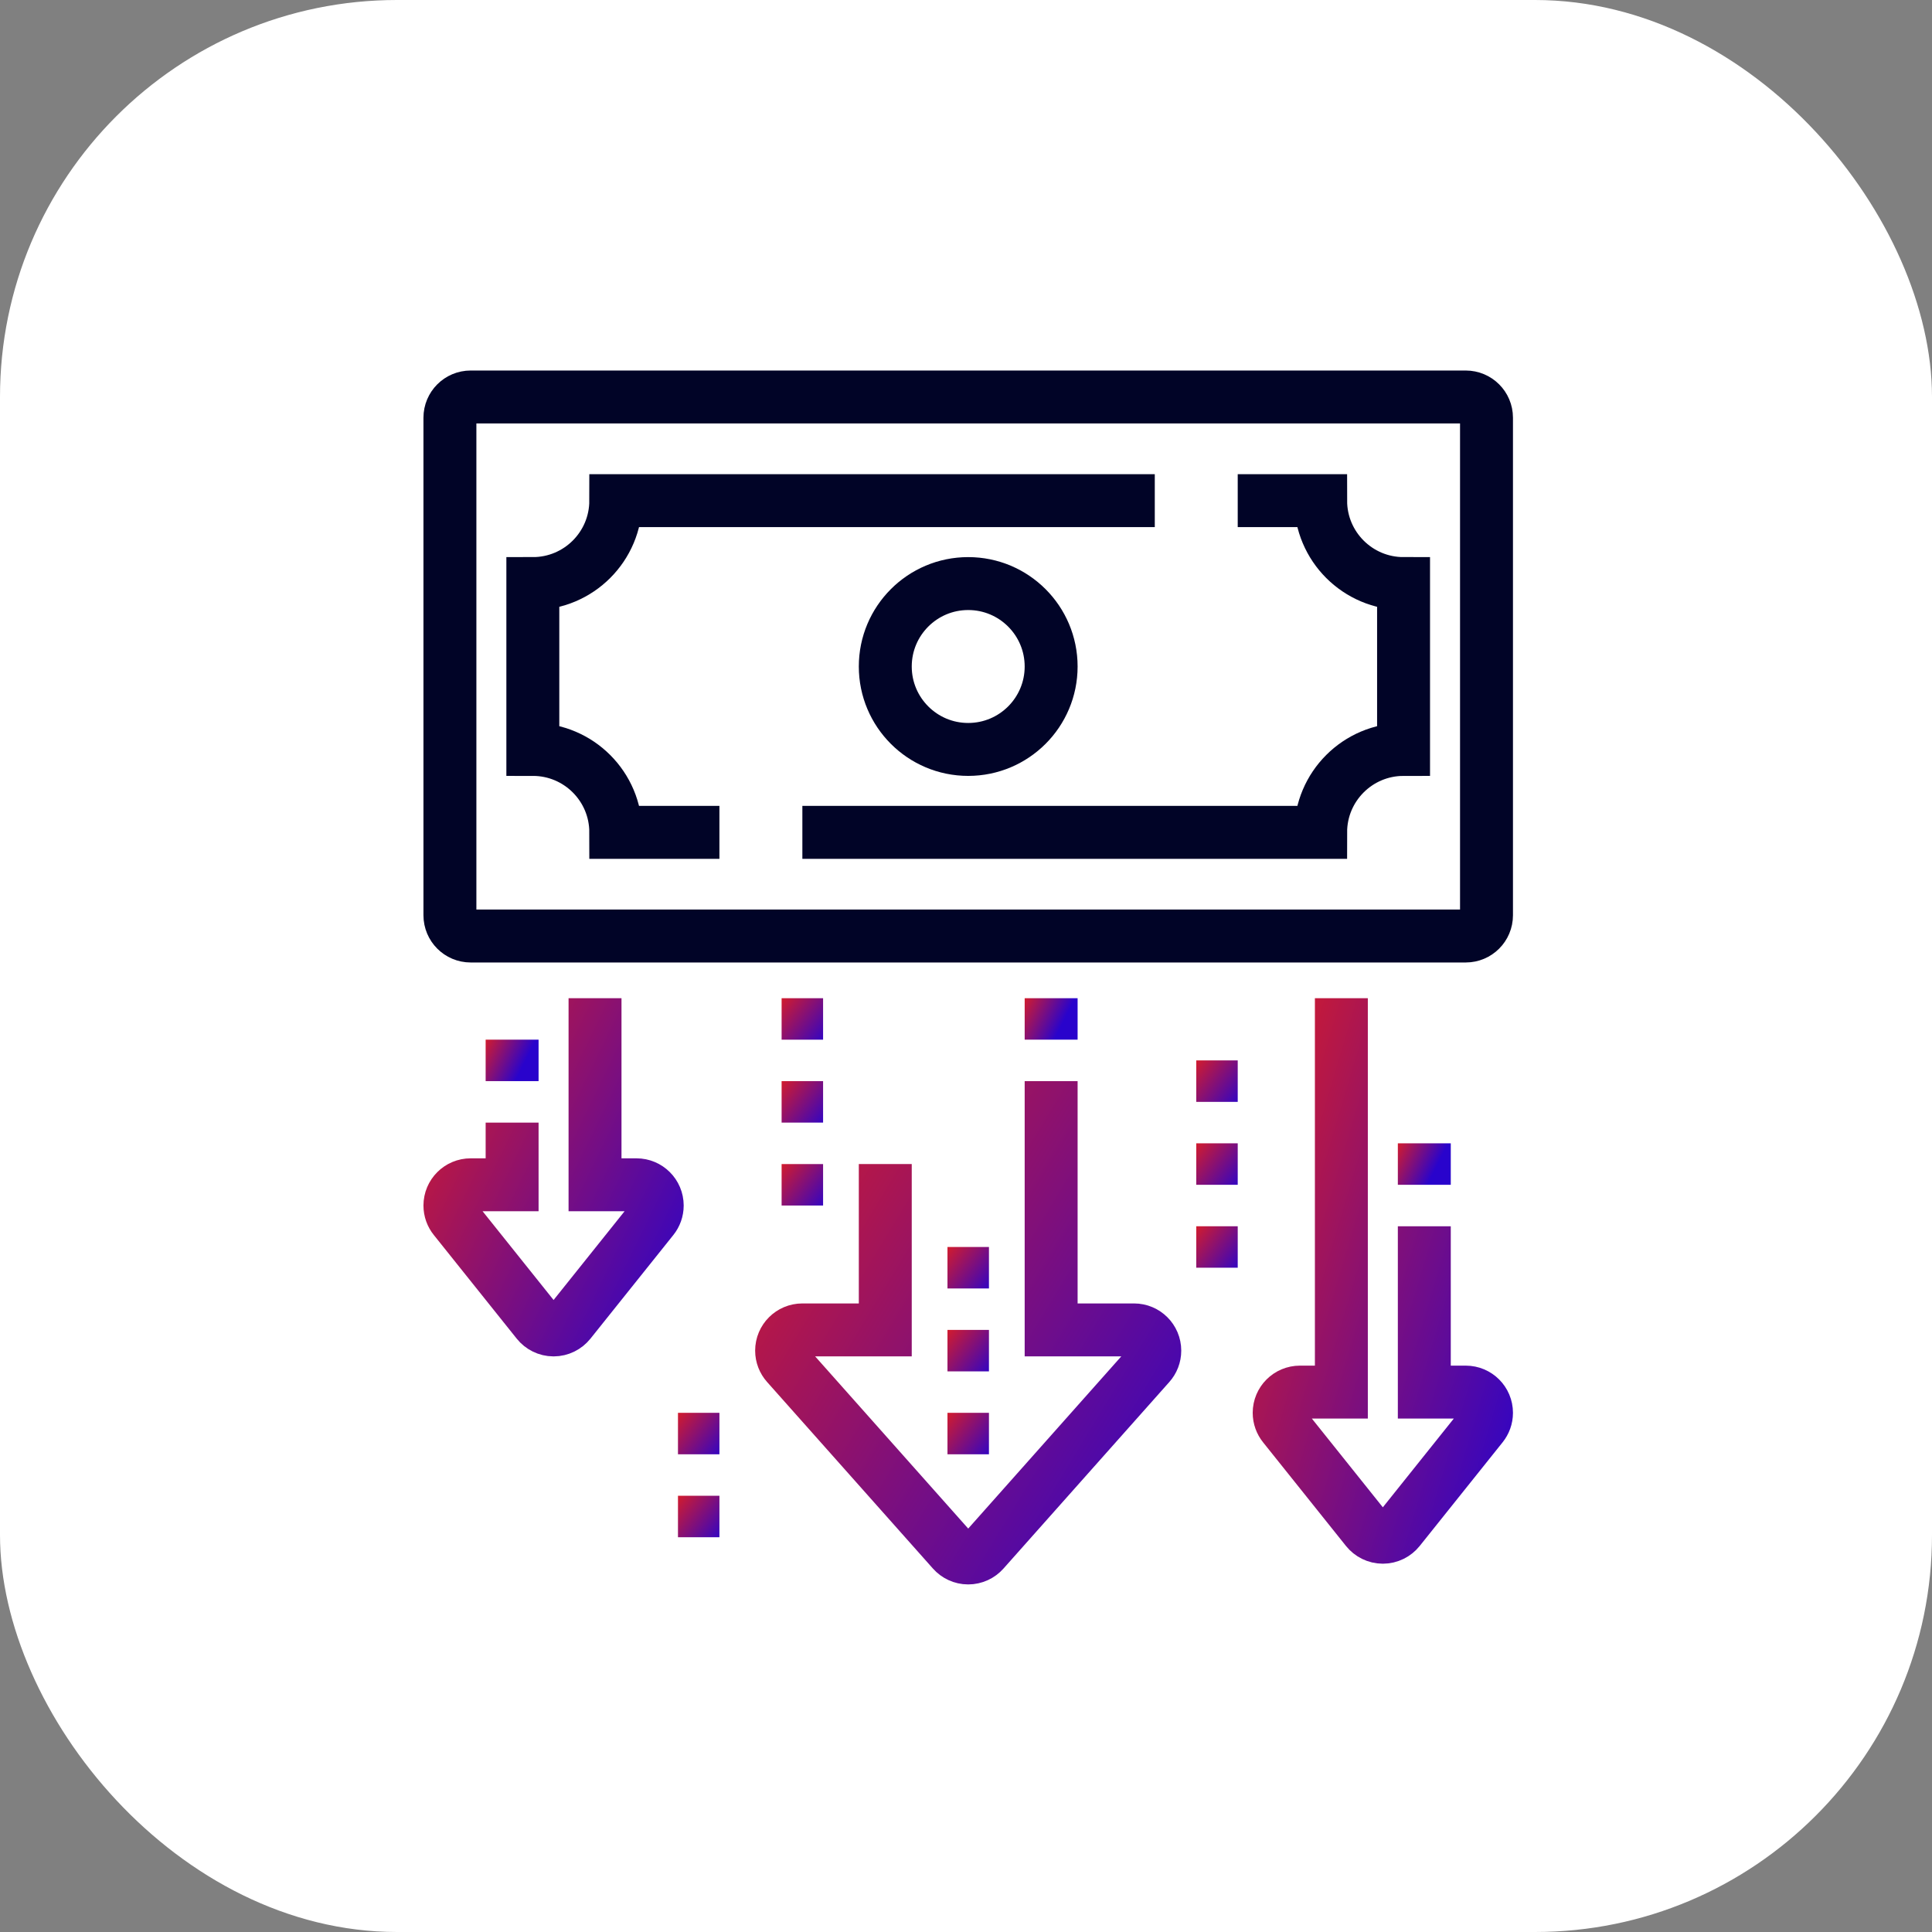
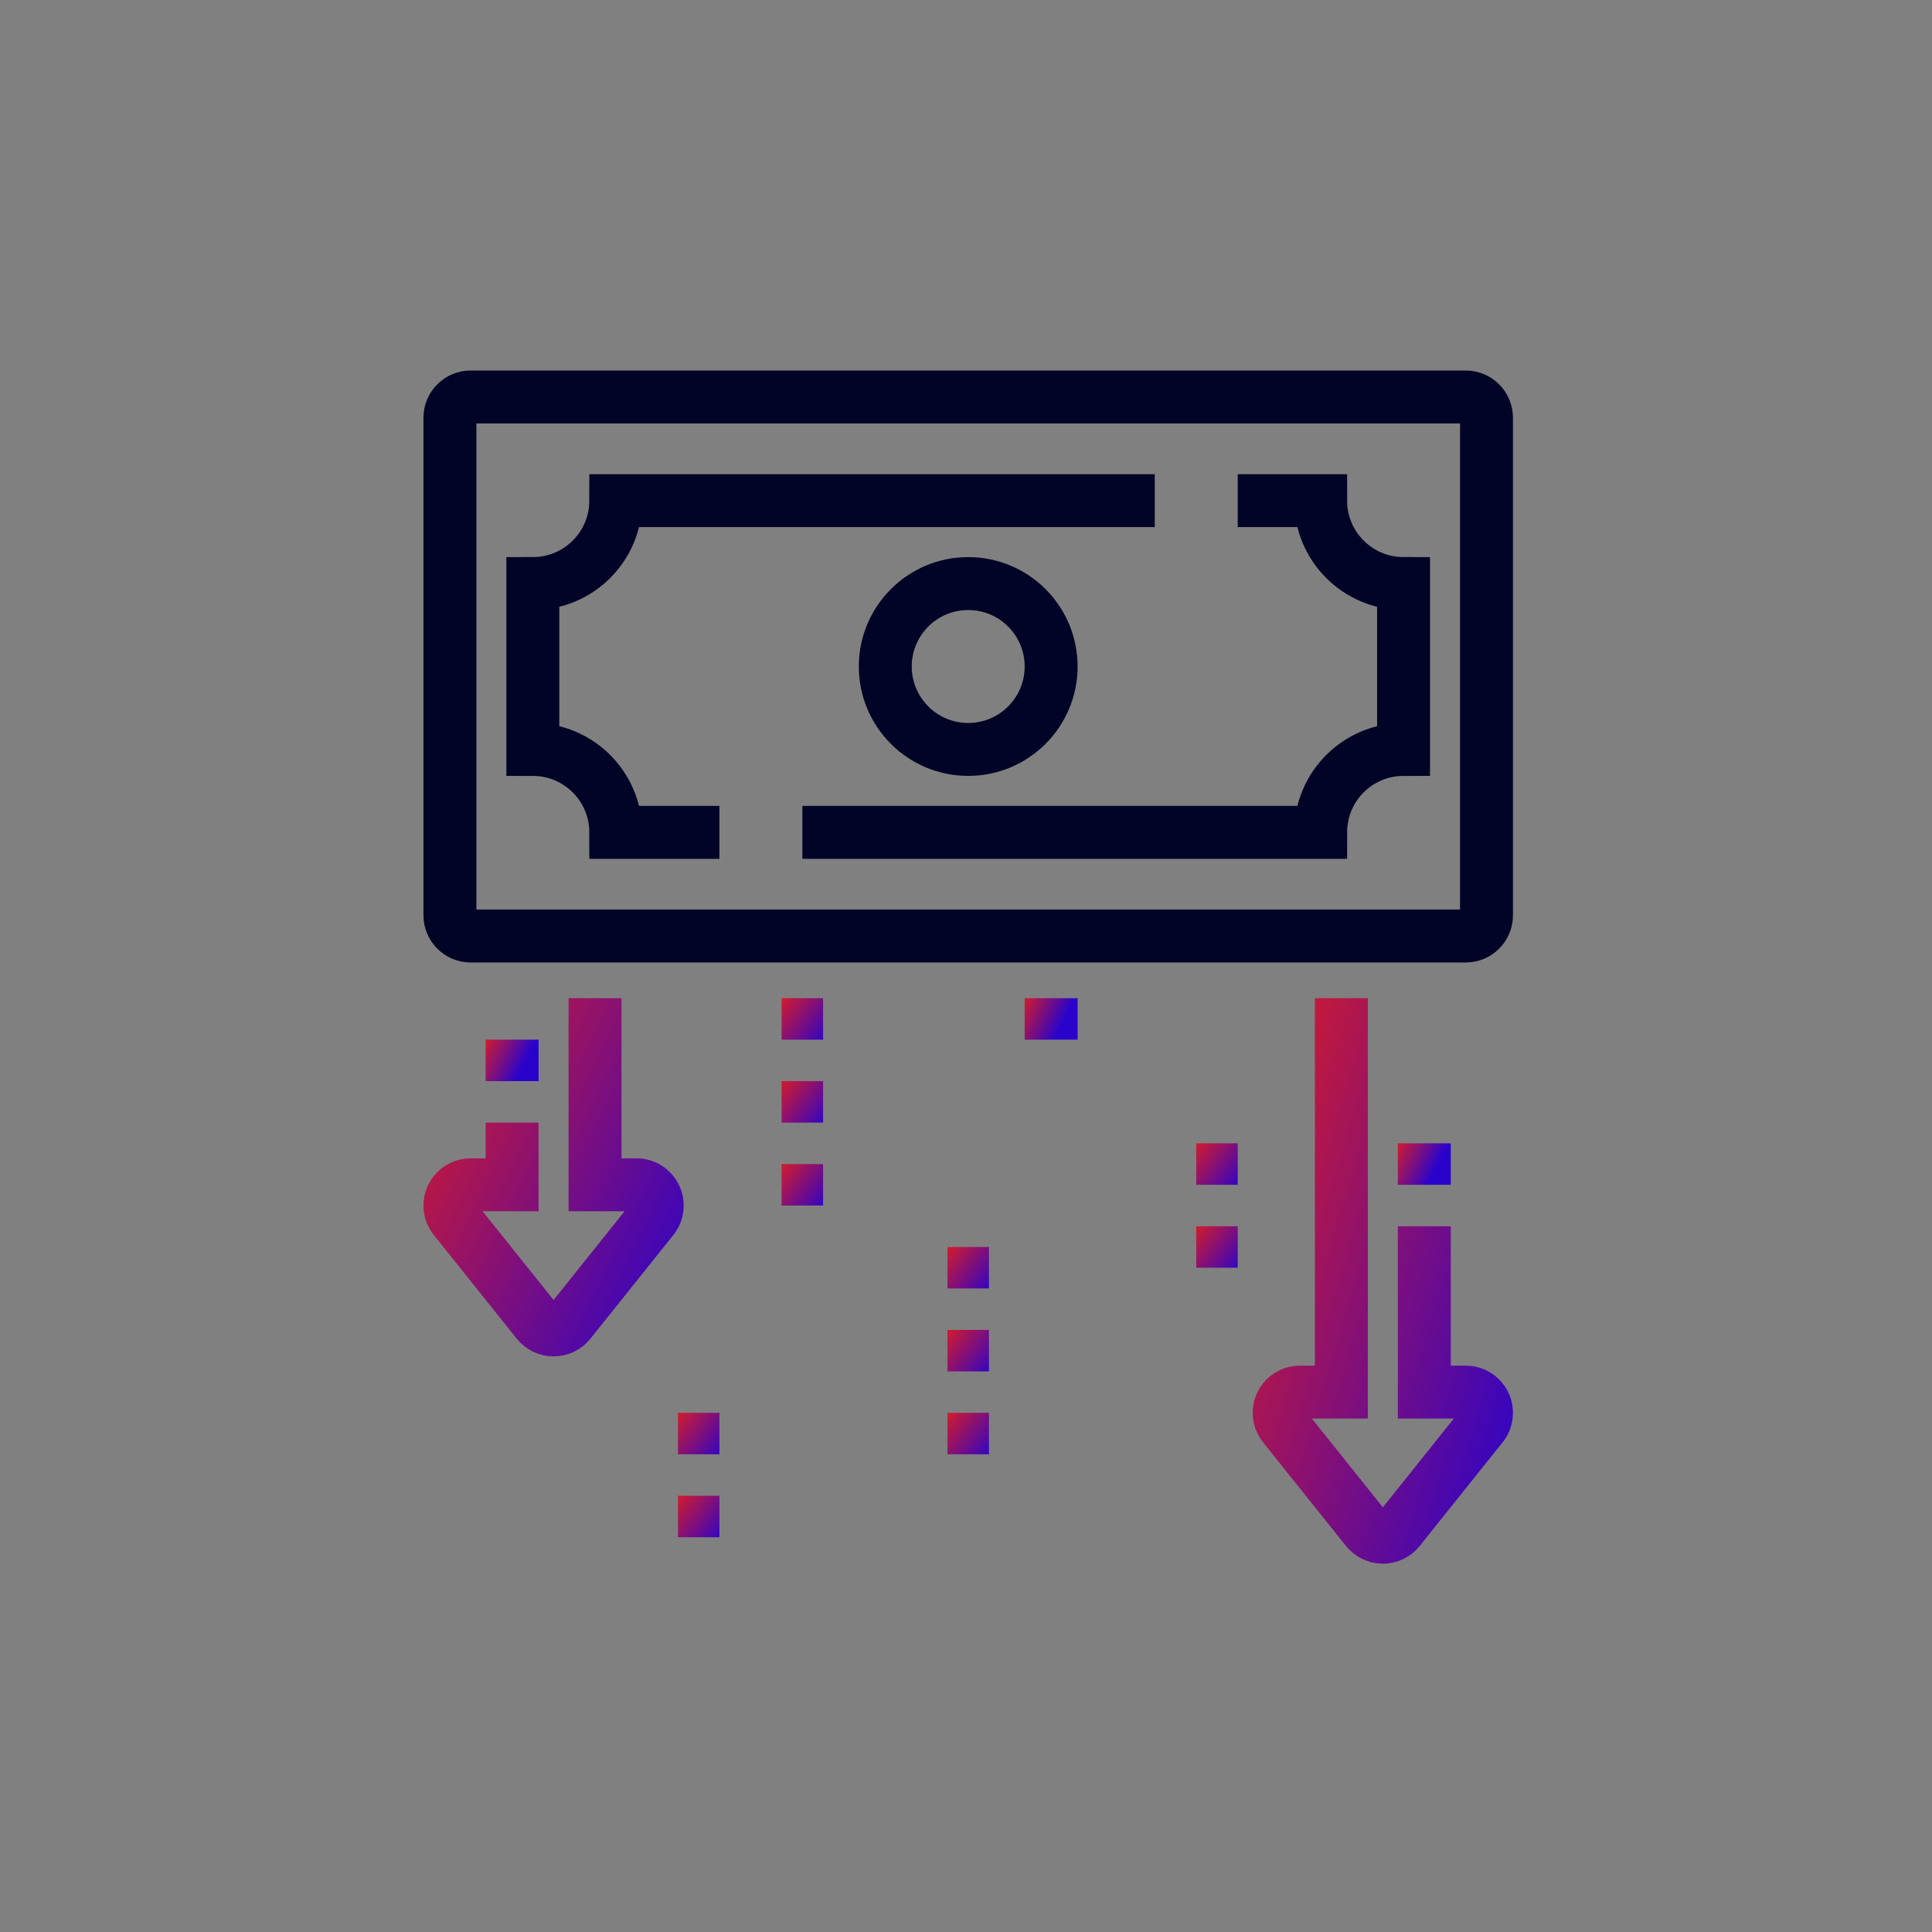
<svg xmlns="http://www.w3.org/2000/svg" width="73" height="73" viewBox="0 0 73 73" fill="none">
  <rect x="0" y="0" width="73" height="73" fill="#808080" stroke="none" />
-   <rect width="73" height="73" rx="15" fill="white" />
  <path d="M17.783 15L55.383 15C55.816 15 56.167 15.351 56.167 15.783L56.167 34.583C56.167 35.016 55.816 35.367 55.383 35.367L17.783 35.367C17.351 35.367 17 35.016 17 34.583L17 15.783C17 15.351 17.351 15 17.783 15Z" stroke="#010427" stroke-width="2" stroke-miterlimit="10" />
  <path d="M36.583 22.05C34.853 22.05 33.45 23.453 33.45 25.184C33.45 26.914 34.853 28.317 36.583 28.317C38.314 28.317 39.717 26.914 39.717 25.184C39.717 23.453 38.314 22.05 36.583 22.05Z" stroke="#010427" stroke-width="2" stroke-miterlimit="10" />
  <path d="M43.633 18.917L23.267 18.917C23.267 20.647 21.864 22.05 20.133 22.05L20.133 28.317C21.864 28.317 23.267 29.72 23.267 31.45L27.183 31.45" stroke="#010427" stroke-width="2" stroke-miterlimit="10" />
  <path d="M30.317 31.45L49.9 31.45C49.9 29.72 51.303 28.317 53.033 28.317L53.033 22.05C51.303 22.05 49.9 20.647 49.9 18.917L46.767 18.917" stroke="#010427" stroke-width="2" stroke-miterlimit="10" />
-   <path d="M33.45 43.983L33.45 50.25L30.317 50.25C29.884 50.25 29.533 50.601 29.533 51.033C29.533 51.233 29.608 51.415 29.731 51.553L35.998 58.603C36.142 58.765 36.351 58.867 36.583 58.867C36.816 58.867 37.025 58.765 37.169 58.603L43.436 51.553C43.559 51.415 43.633 51.233 43.633 51.033C43.633 50.601 43.282 50.25 42.85 50.25L39.717 50.25L39.717 40.85" stroke="url(#paint0_linear_61_22)" stroke-width="2" stroke-miterlimit="10" />
  <path d="M39.717 37.717L39.717 39.283" stroke="url(#paint1_linear_61_22)" stroke-width="2" stroke-miterlimit="10" />
  <path d="M36.867 53.883L36.867 54.45L36.3 54.45L36.3 53.883L36.867 53.883Z" fill="black" stroke="url(#paint2_linear_61_22)" />
  <path d="M36.867 50.75L36.867 51.317L36.3 51.317L36.3 50.75L36.867 50.75Z" fill="black" stroke="url(#paint3_linear_61_22)" />
  <path d="M36.867 47.617L36.867 48.184L36.3 48.184L36.3 47.617L36.867 47.617Z" fill="black" stroke="url(#paint4_linear_61_22)" />
  <path d="M30.6 44.484L30.6 45.05L30.033 45.05L30.033 44.484L30.6 44.484Z" fill="black" stroke="url(#paint5_linear_61_22)" />
  <path d="M30.6 41.35L30.6 41.917L30.033 41.917L30.033 41.35L30.6 41.35Z" fill="black" stroke="url(#paint6_linear_61_22)" />
  <path d="M26.683 57.017L26.683 57.584L26.117 57.584L26.117 57.017L26.683 57.017Z" fill="black" stroke="url(#paint7_linear_61_22)" />
  <path d="M26.683 53.883L26.683 54.45L26.117 54.45L26.117 53.883L26.683 53.883Z" fill="black" stroke="url(#paint8_linear_61_22)" />
  <path d="M30.6 38.217L30.6 38.784L30.033 38.784L30.033 38.217L30.6 38.217Z" fill="black" stroke="url(#paint9_linear_61_22)" />
  <path d="M46.267 46.834L46.267 47.4L45.7 47.4L45.7 46.834L46.267 46.834Z" fill="black" stroke="url(#paint10_linear_61_22)" />
  <path d="M46.267 43.7L46.267 44.267L45.7 44.267L45.7 43.7L46.267 43.7Z" fill="black" stroke="url(#paint11_linear_61_22)" />
-   <path d="M46.267 40.567L46.267 41.134L45.7 41.134L45.7 40.567L46.267 40.567Z" fill="black" stroke="url(#paint12_linear_61_22)" />
  <path d="M50.683 37.717L50.683 52.6L49.117 52.6C48.684 52.6 48.333 52.951 48.333 53.383C48.333 53.568 48.398 53.738 48.505 53.872L51.638 57.789C51.782 57.968 52.002 58.084 52.25 58.084C52.498 58.084 52.718 57.968 52.862 57.789L55.995 53.872C56.102 53.738 56.167 53.568 56.167 53.383C56.167 52.951 55.816 52.6 55.383 52.6L53.817 52.6L53.817 46.334" stroke="url(#paint13_linear_61_22)" stroke-width="2" stroke-miterlimit="10" />
  <path d="M19.35 42.417L19.35 44.767L17.783 44.767C17.351 44.767 17 45.118 17 45.55C17 45.735 17.064 45.905 17.172 46.039L20.305 49.956C20.448 50.135 20.669 50.251 20.917 50.251C21.164 50.251 21.385 50.135 21.529 49.956L24.662 46.039C24.769 45.905 24.833 45.735 24.833 45.55C24.833 45.118 24.482 44.767 24.05 44.767L22.483 44.767L22.483 37.717" stroke="url(#paint14_linear_61_22)" stroke-width="2" stroke-miterlimit="10" />
  <path d="M53.817 44.767L53.817 43.2" stroke="url(#paint15_linear_61_22)" stroke-width="2" stroke-miterlimit="10" />
  <path d="M19.35 40.85L19.35 39.283" stroke="url(#paint16_linear_61_22)" stroke-width="2" stroke-miterlimit="10" />
  <defs>
    <linearGradient id="paint0_linear_61_22" x1="35.79" y1="74.805" x2="15.576" y2="62.535" gradientUnits="userSpaceOnUse">
      <stop stop-color="#2903CC" />
      <stop offset="1" stop-color="#D71C28" />
    </linearGradient>
    <linearGradient id="paint1_linear_61_22" x1="39.16" y1="40.669" x2="37.585" y2="39.889" gradientUnits="userSpaceOnUse">
      <stop stop-color="#2903CC" />
      <stop offset="1" stop-color="#D71C28" />
    </linearGradient>
    <linearGradient id="paint2_linear_61_22" x1="36.495" y1="56.336" x2="34.576" y2="54.848" gradientUnits="userSpaceOnUse">
      <stop stop-color="#2903CC" />
      <stop offset="1" stop-color="#D71C28" />
    </linearGradient>
    <linearGradient id="paint3_linear_61_22" x1="36.495" y1="53.203" x2="34.576" y2="51.714" gradientUnits="userSpaceOnUse">
      <stop stop-color="#2903CC" />
      <stop offset="1" stop-color="#D71C28" />
    </linearGradient>
    <linearGradient id="paint4_linear_61_22" x1="36.495" y1="50.069" x2="34.576" y2="48.581" gradientUnits="userSpaceOnUse">
      <stop stop-color="#2903CC" />
      <stop offset="1" stop-color="#D71C28" />
    </linearGradient>
    <linearGradient id="paint5_linear_61_22" x1="30.229" y1="46.936" x2="28.309" y2="45.448" gradientUnits="userSpaceOnUse">
      <stop stop-color="#2903CC" />
      <stop offset="1" stop-color="#D71C28" />
    </linearGradient>
    <linearGradient id="paint6_linear_61_22" x1="30.229" y1="43.803" x2="28.309" y2="42.315" gradientUnits="userSpaceOnUse">
      <stop stop-color="#2903CC" />
      <stop offset="1" stop-color="#D71C28" />
    </linearGradient>
    <linearGradient id="paint7_linear_61_22" x1="26.312" y1="59.469" x2="24.393" y2="57.981" gradientUnits="userSpaceOnUse">
      <stop stop-color="#2903CC" />
      <stop offset="1" stop-color="#D71C28" />
    </linearGradient>
    <linearGradient id="paint8_linear_61_22" x1="26.312" y1="56.336" x2="24.393" y2="54.848" gradientUnits="userSpaceOnUse">
      <stop stop-color="#2903CC" />
      <stop offset="1" stop-color="#D71C28" />
    </linearGradient>
    <linearGradient id="paint9_linear_61_22" x1="30.229" y1="40.67" x2="28.309" y2="39.181" gradientUnits="userSpaceOnUse">
      <stop stop-color="#2903CC" />
      <stop offset="1" stop-color="#D71C28" />
    </linearGradient>
    <linearGradient id="paint10_linear_61_22" x1="45.895" y1="49.286" x2="43.976" y2="47.798" gradientUnits="userSpaceOnUse">
      <stop stop-color="#2903CC" />
      <stop offset="1" stop-color="#D71C28" />
    </linearGradient>
    <linearGradient id="paint11_linear_61_22" x1="45.895" y1="46.153" x2="43.976" y2="44.665" gradientUnits="userSpaceOnUse">
      <stop stop-color="#2903CC" />
      <stop offset="1" stop-color="#D71C28" />
    </linearGradient>
    <linearGradient id="paint12_linear_61_22" x1="45.895" y1="43.02" x2="43.976" y2="41.531" gradientUnits="userSpaceOnUse">
      <stop stop-color="#2903CC" />
      <stop offset="1" stop-color="#D71C28" />
    </linearGradient>
    <linearGradient id="paint13_linear_61_22" x1="51.809" y1="76.1" x2="37.698" y2="71.891" gradientUnits="userSpaceOnUse">
      <stop stop-color="#2903CC" />
      <stop offset="1" stop-color="#D71C28" />
    </linearGradient>
    <linearGradient id="paint14_linear_61_22" x1="20.476" y1="61.338" x2="8.033" y2="55.306" gradientUnits="userSpaceOnUse">
      <stop stop-color="#2903CC" />
      <stop offset="1" stop-color="#D71C28" />
    </linearGradient>
    <linearGradient id="paint15_linear_61_22" x1="53.261" y1="46.153" x2="51.685" y2="45.373" gradientUnits="userSpaceOnUse">
      <stop stop-color="#2903CC" />
      <stop offset="1" stop-color="#D71C28" />
    </linearGradient>
    <linearGradient id="paint16_linear_61_22" x1="18.794" y1="42.236" x2="17.218" y2="41.456" gradientUnits="userSpaceOnUse">
      <stop stop-color="#2903CC" />
      <stop offset="1" stop-color="#D71C28" />
    </linearGradient>
  </defs>
</svg>